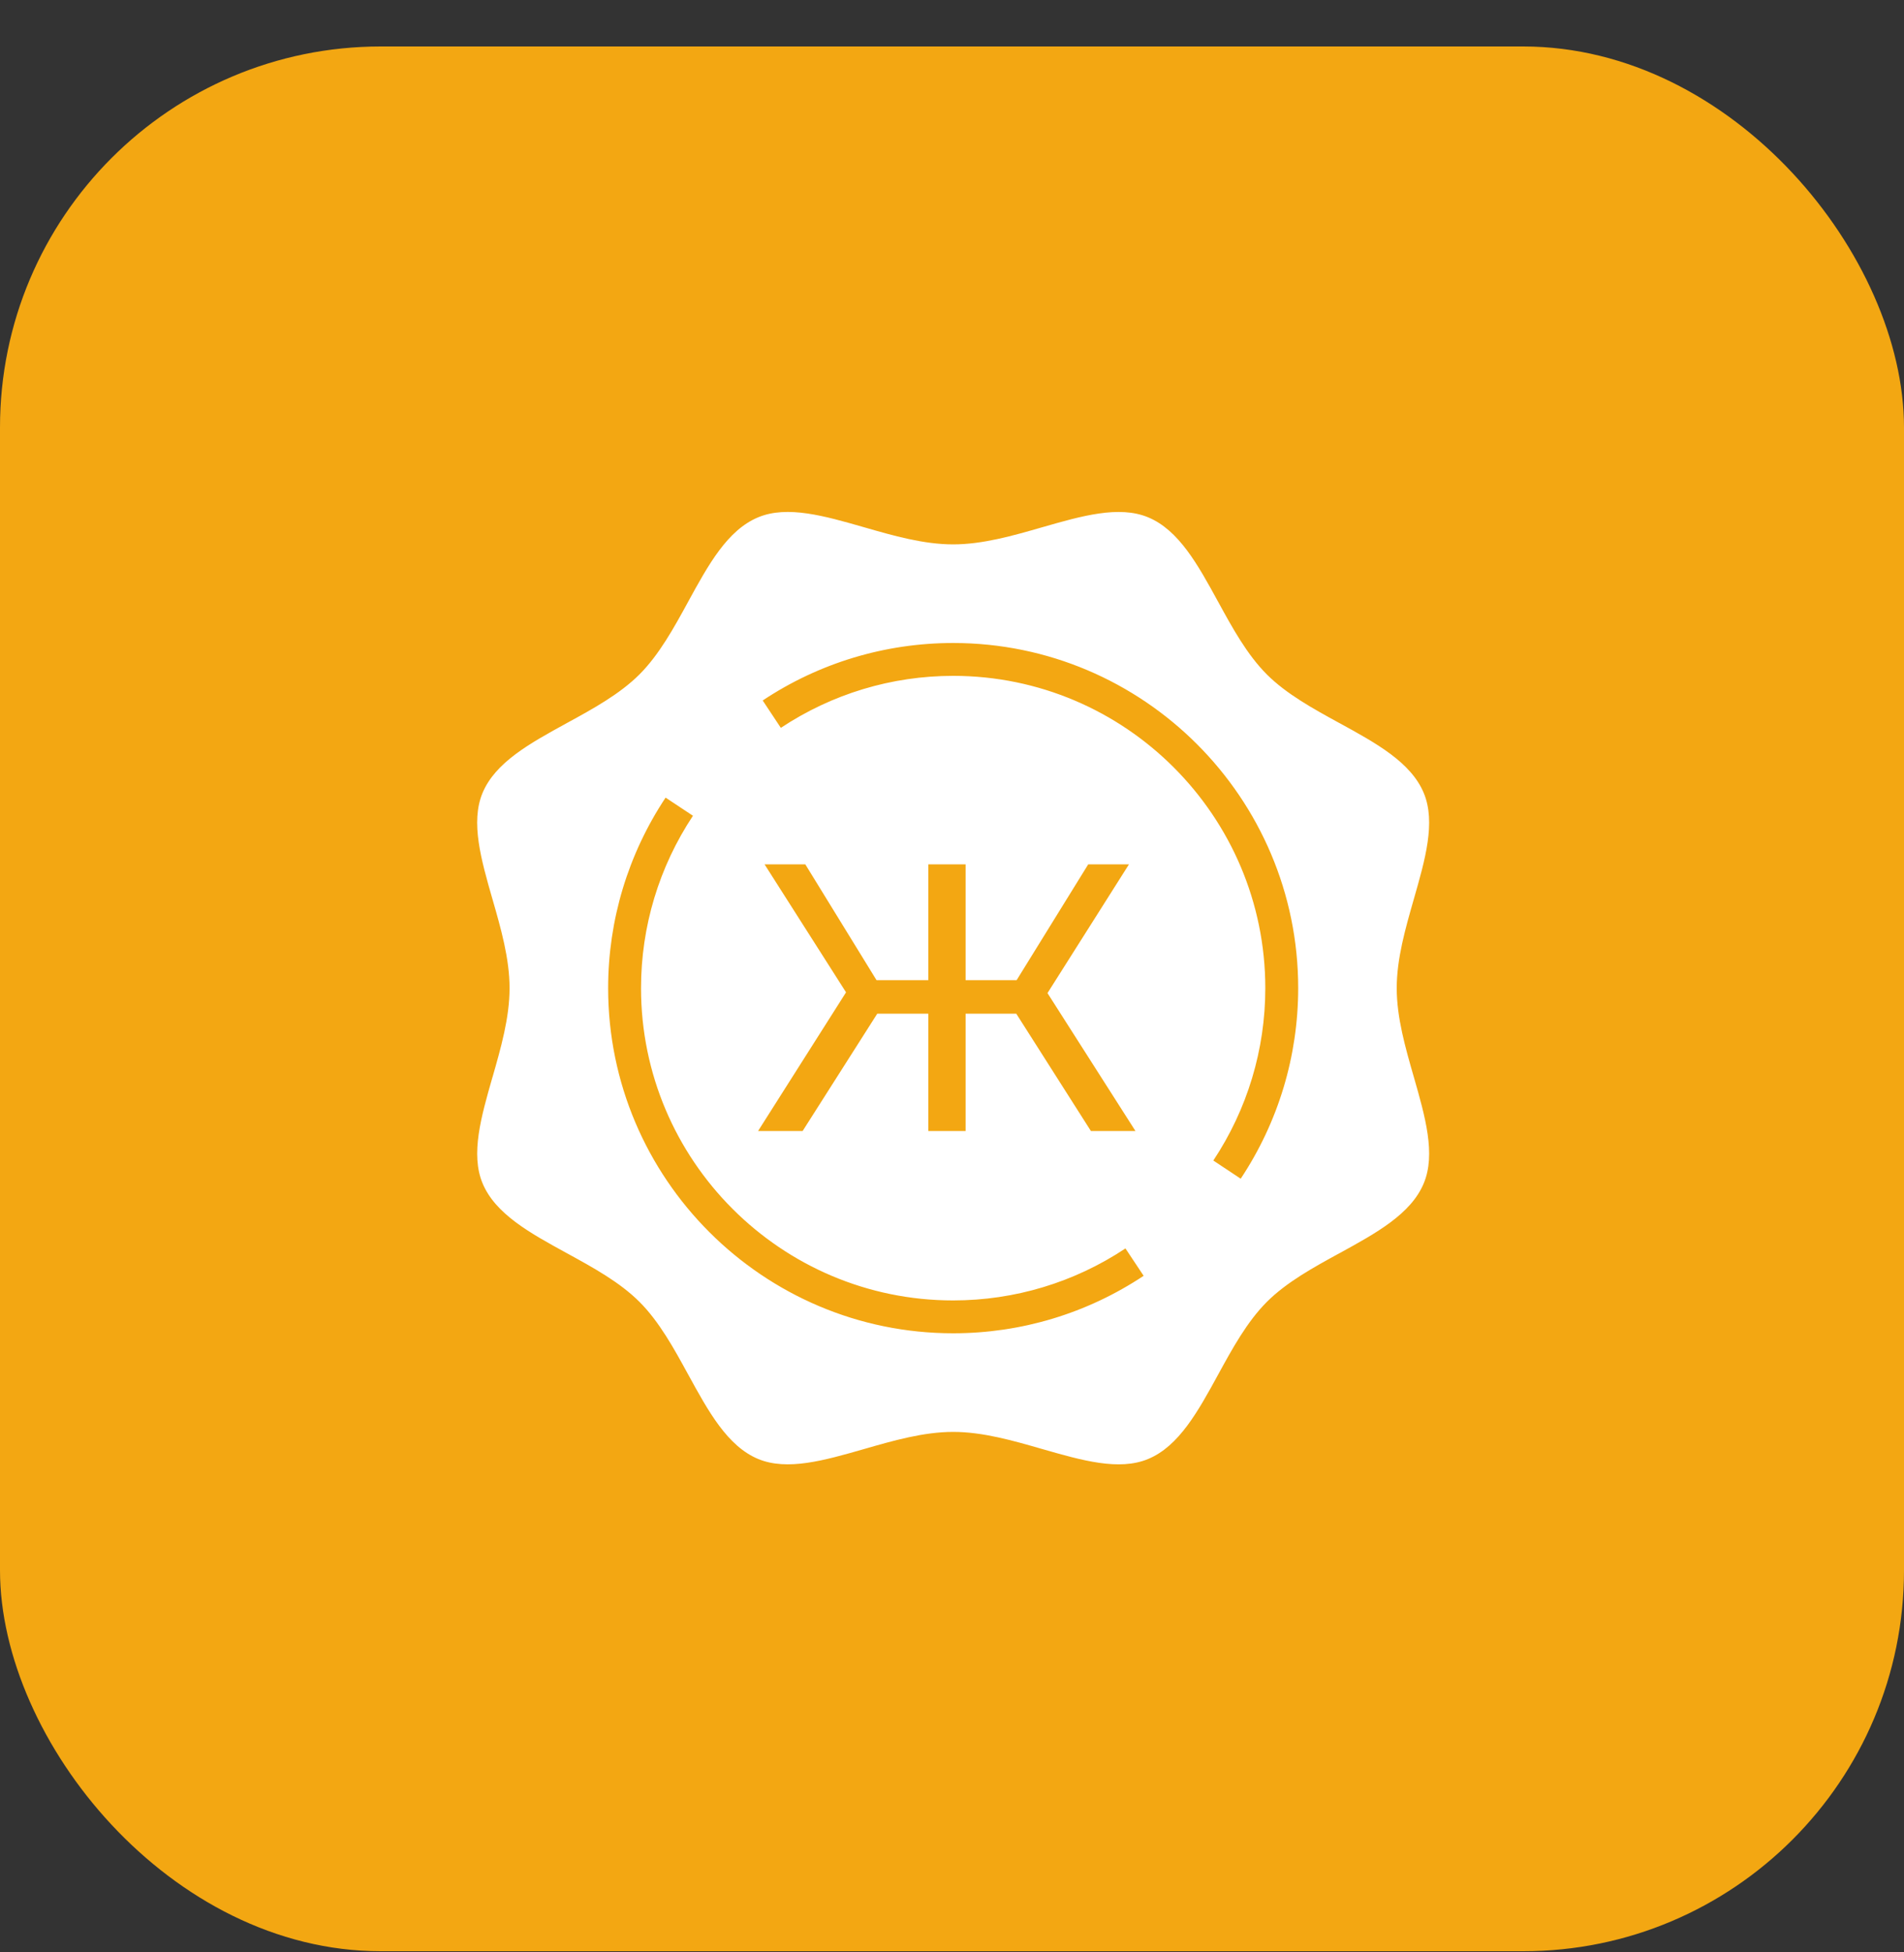
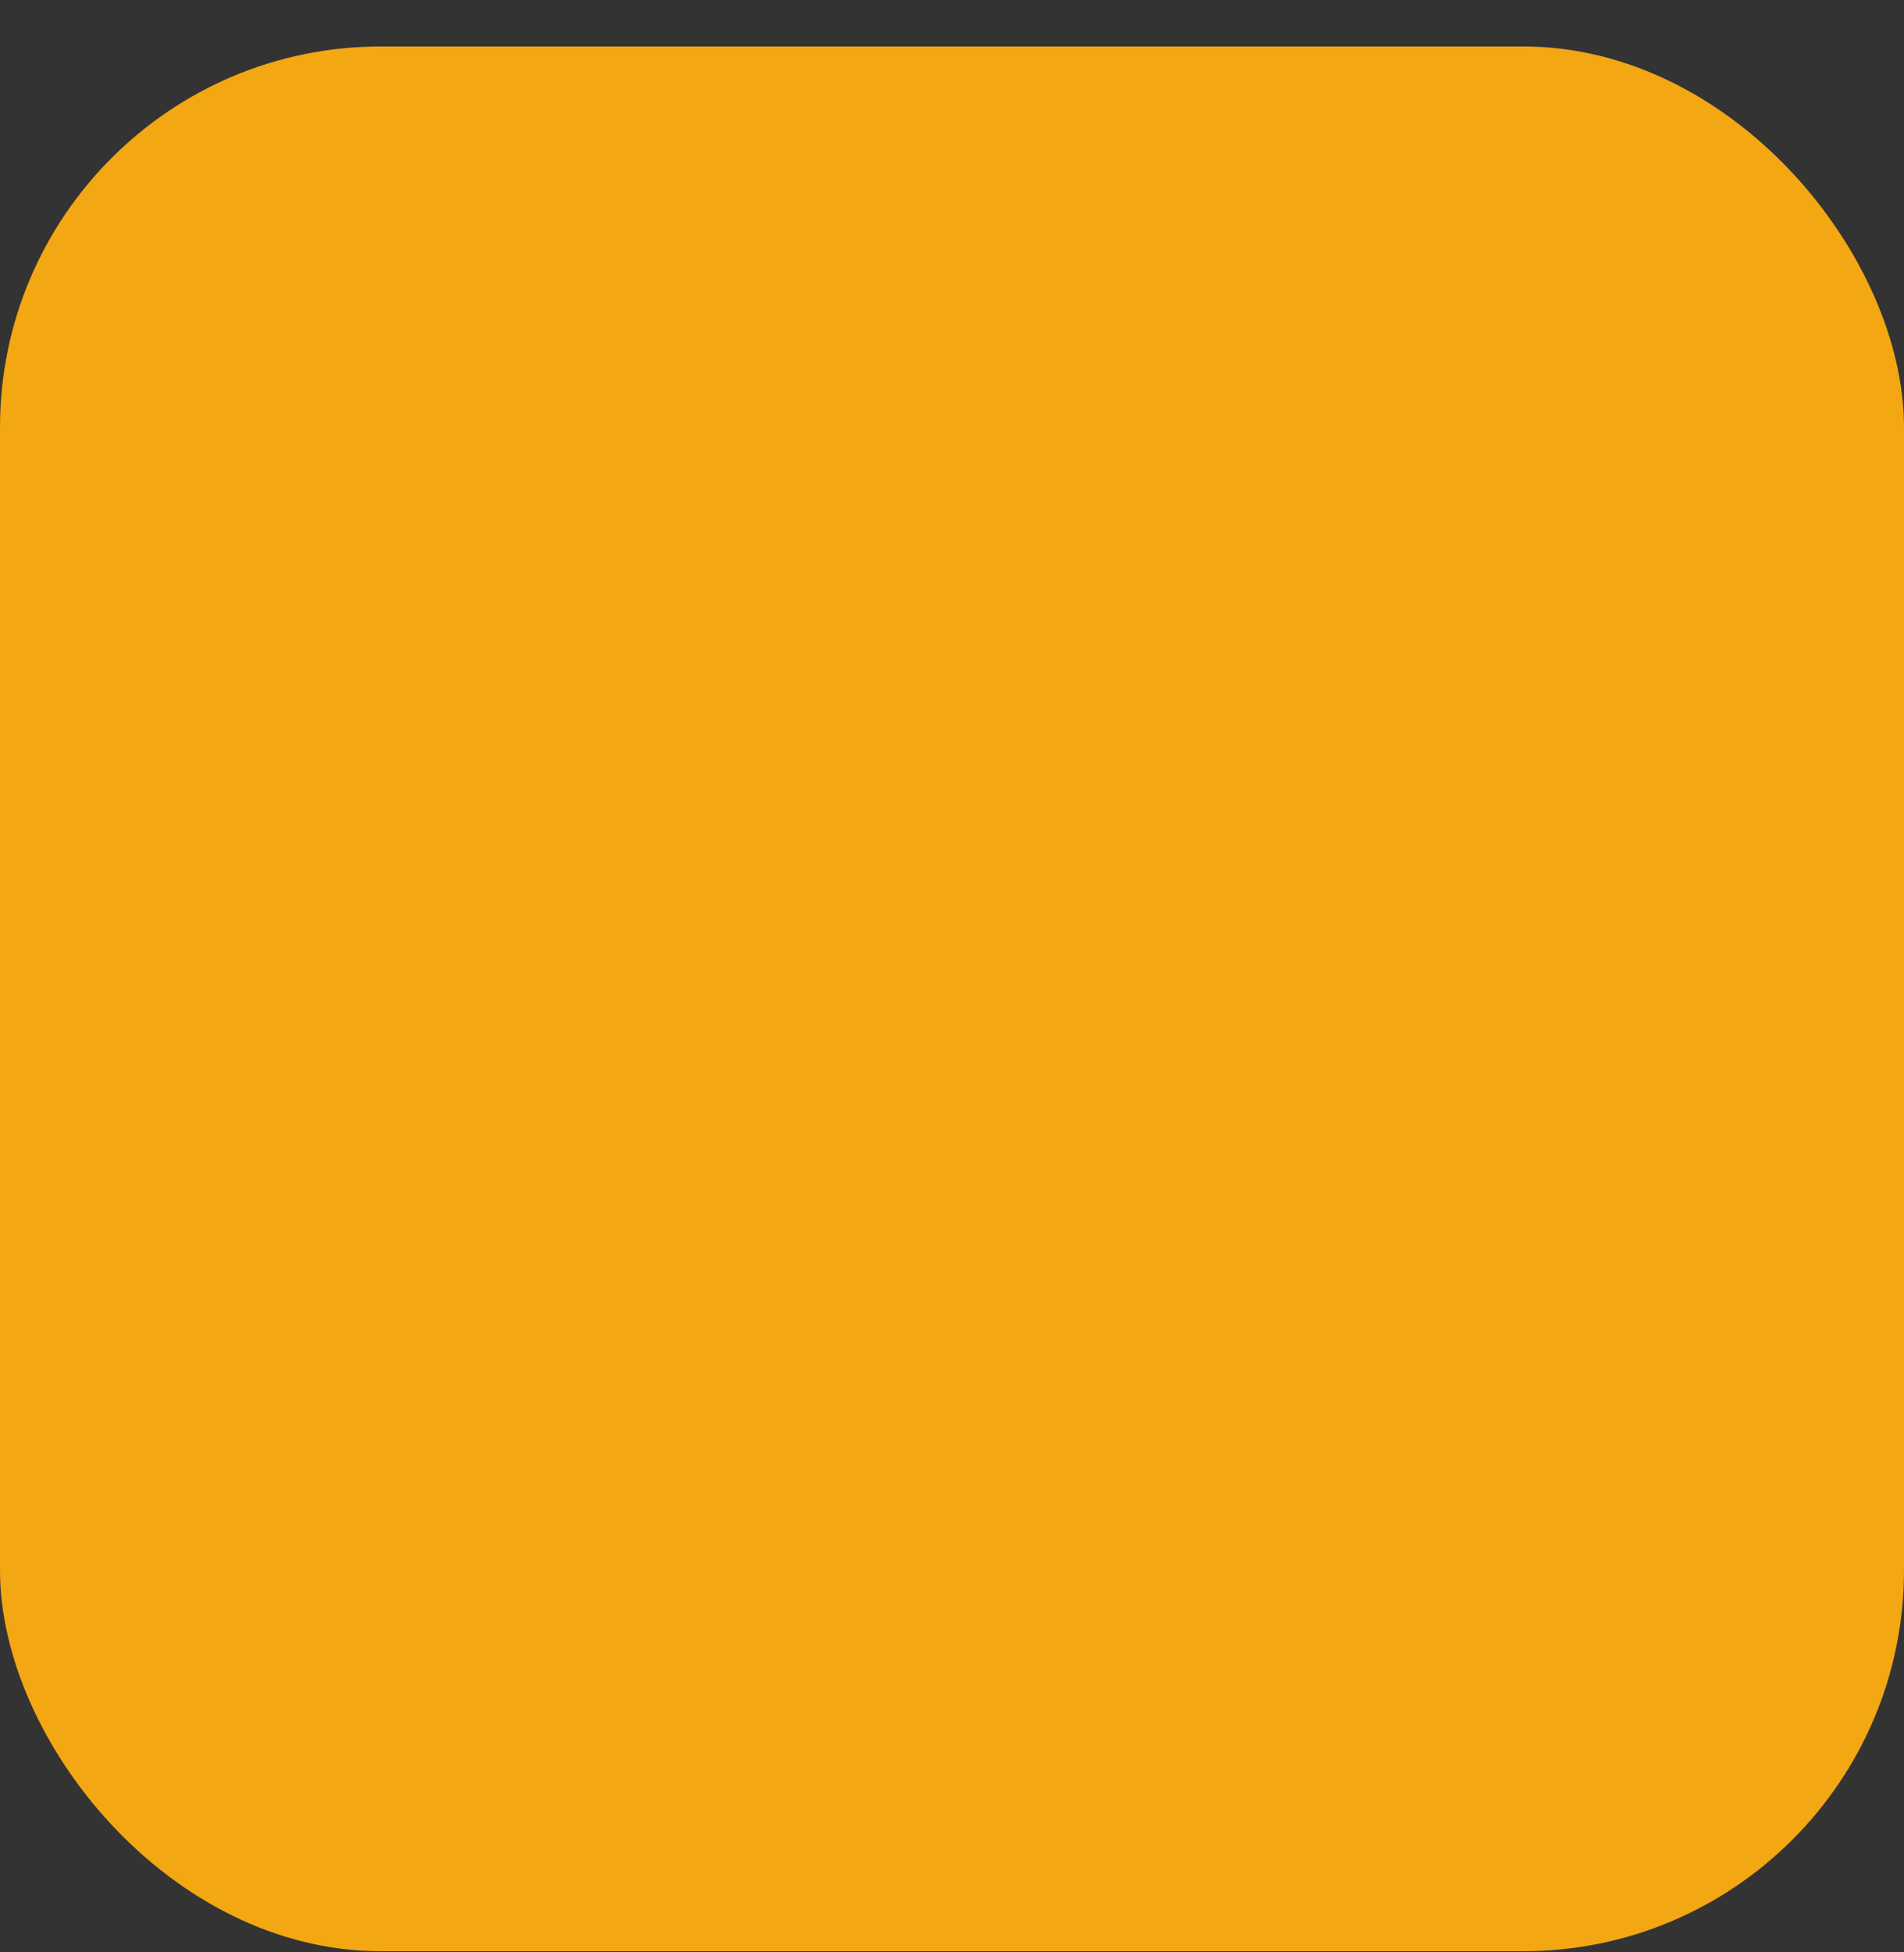
<svg xmlns="http://www.w3.org/2000/svg" width="40" height="41" viewBox="0 0 40 41" fill="none">
  <rect x="0" y="0" width="40" height="41" fill="#333333" stroke="none" />
  <rect y="0.976" width="40" height="40" rx="8" fill="#F3A712" />
-   <path fill-rule="evenodd" clip-rule="evenodd" d="M29.343 20.751C29.343 20.131 29.526 19.496 29.702 18.882L29.703 18.878C29.941 18.049 30.166 17.267 29.912 16.655C29.643 16.008 28.912 15.607 28.137 15.183L28.136 15.183C27.592 14.885 27.029 14.577 26.613 14.162C26.198 13.746 25.889 13.183 25.592 12.639L25.59 12.636C25.167 11.862 24.767 11.132 24.119 10.863C23.508 10.61 22.725 10.834 21.897 11.072L21.893 11.073C21.279 11.25 20.644 11.432 20.024 11.432C19.404 11.432 18.769 11.25 18.155 11.073L18.148 11.071C17.322 10.834 16.54 10.609 15.929 10.863C15.28 11.132 14.88 11.863 14.456 12.638L14.456 12.639C14.158 13.183 13.85 13.746 13.435 14.162C13.019 14.577 12.456 14.886 11.911 15.183L11.908 15.185C11.134 15.609 10.405 16.008 10.136 16.655C9.883 17.268 10.107 18.051 10.345 18.88L10.346 18.882C10.523 19.497 10.705 20.131 10.705 20.751C10.705 21.371 10.523 22.006 10.347 22.62L10.345 22.624C10.108 23.452 9.883 24.235 10.137 24.847C10.406 25.495 11.137 25.895 11.912 26.319L11.912 26.319C12.457 26.617 13.02 26.925 13.435 27.34C13.851 27.756 14.159 28.319 14.457 28.864L14.459 28.867C14.882 29.64 15.282 30.37 15.929 30.639C16.54 30.892 17.318 30.669 18.142 30.433L18.156 30.429C18.77 30.252 19.405 30.07 20.025 30.07C20.645 30.07 21.28 30.252 21.893 30.429L21.904 30.432C22.73 30.669 23.51 30.893 24.12 30.639C24.768 30.37 25.169 29.638 25.593 28.863C25.89 28.319 26.199 27.756 26.614 27.34C27.03 26.925 27.593 26.616 28.137 26.319L28.142 26.317C28.914 25.893 29.644 25.494 29.912 24.847C30.166 24.235 29.941 23.451 29.704 22.623L29.703 22.62C29.526 22.006 29.343 21.371 29.343 20.751ZM20.024 27.999C16.028 27.999 12.776 24.747 12.776 20.751C12.776 19.323 13.194 17.939 13.983 16.75L14.558 17.131C13.844 18.207 13.467 19.459 13.467 20.751C13.467 24.367 16.408 27.309 20.024 27.309C21.316 27.309 22.568 26.931 23.644 26.217L24.026 26.792C22.836 27.582 21.453 27.999 20.024 27.999ZM26.065 24.753L25.49 24.371C26.204 23.295 26.582 22.043 26.582 20.751C26.582 17.135 23.64 14.193 20.024 14.193C18.733 14.193 17.48 14.571 16.404 15.285L16.023 14.71C17.212 13.92 18.596 13.503 20.025 13.503C24.021 13.503 27.273 16.755 27.273 20.751C27.272 22.179 26.855 23.563 26.065 24.753ZM20.286 21.287H21.35L22.918 23.751H23.854L22.006 20.855L23.718 18.151H22.862L21.358 20.583H20.286V18.151H19.502V20.583H18.414L16.918 18.151H16.062L17.774 20.839L15.926 23.751H16.862L18.43 21.287H19.502V23.751H20.286V21.287Z" fill="white" />
</svg>